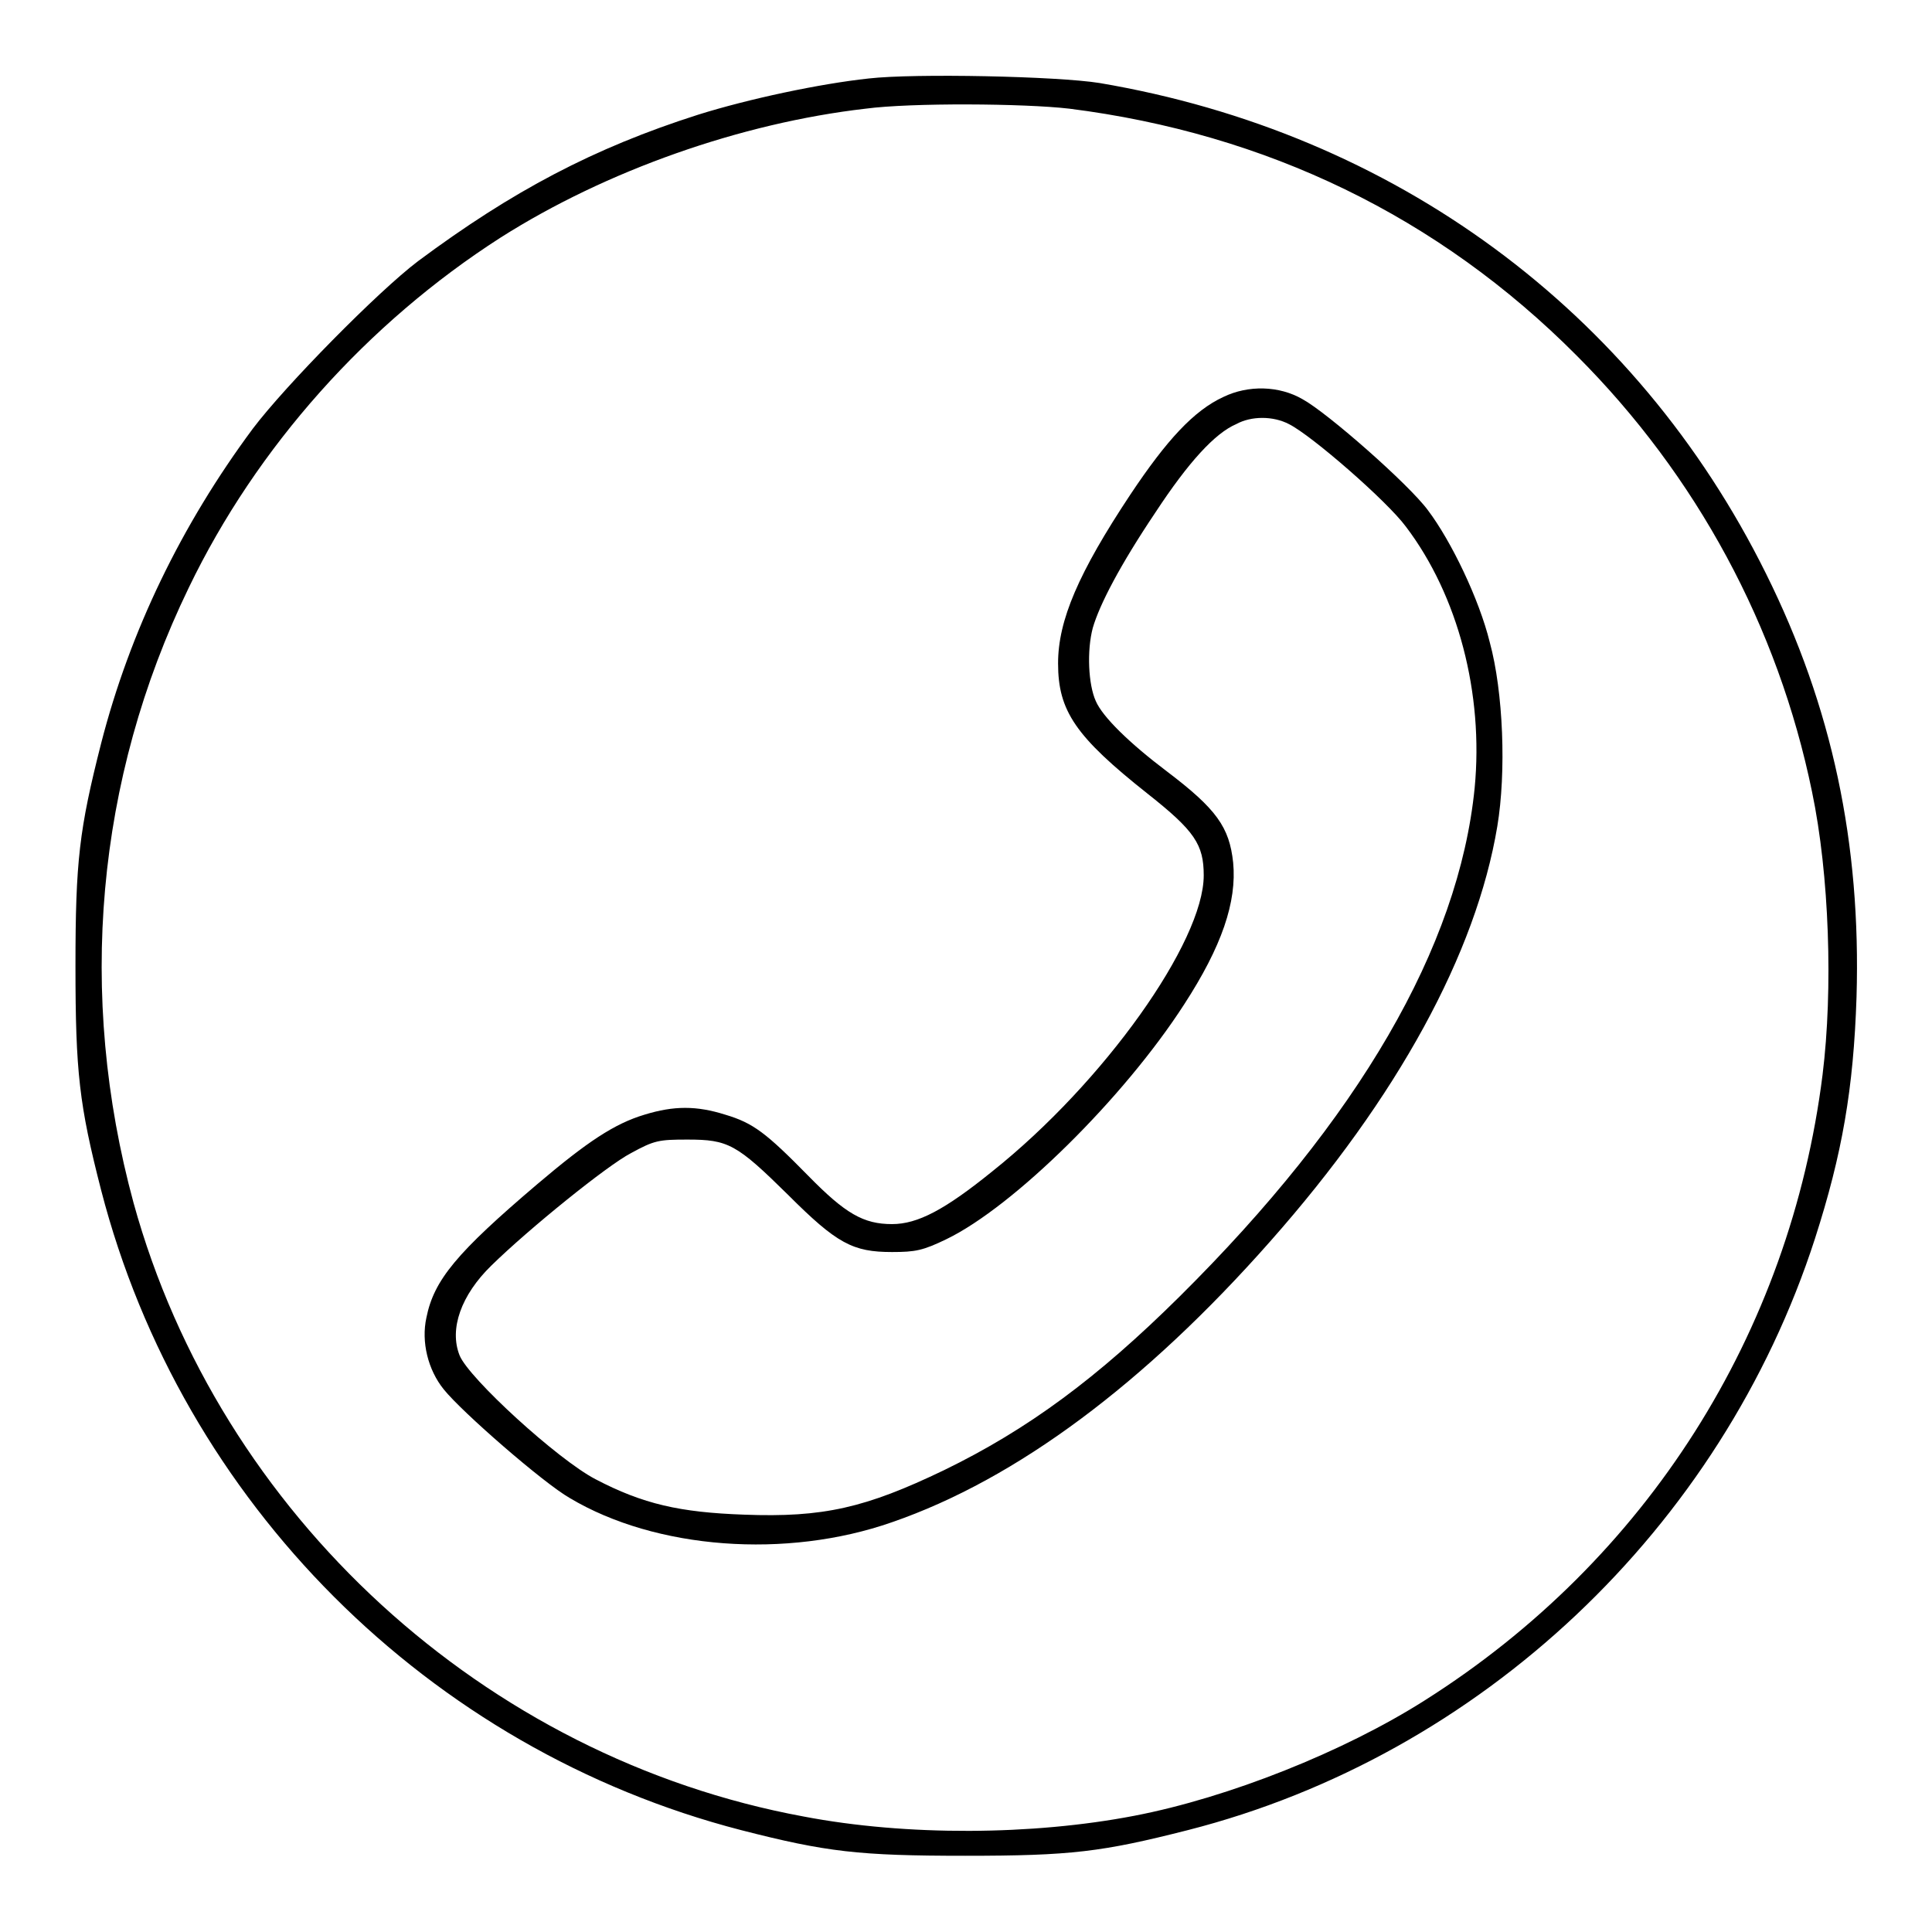
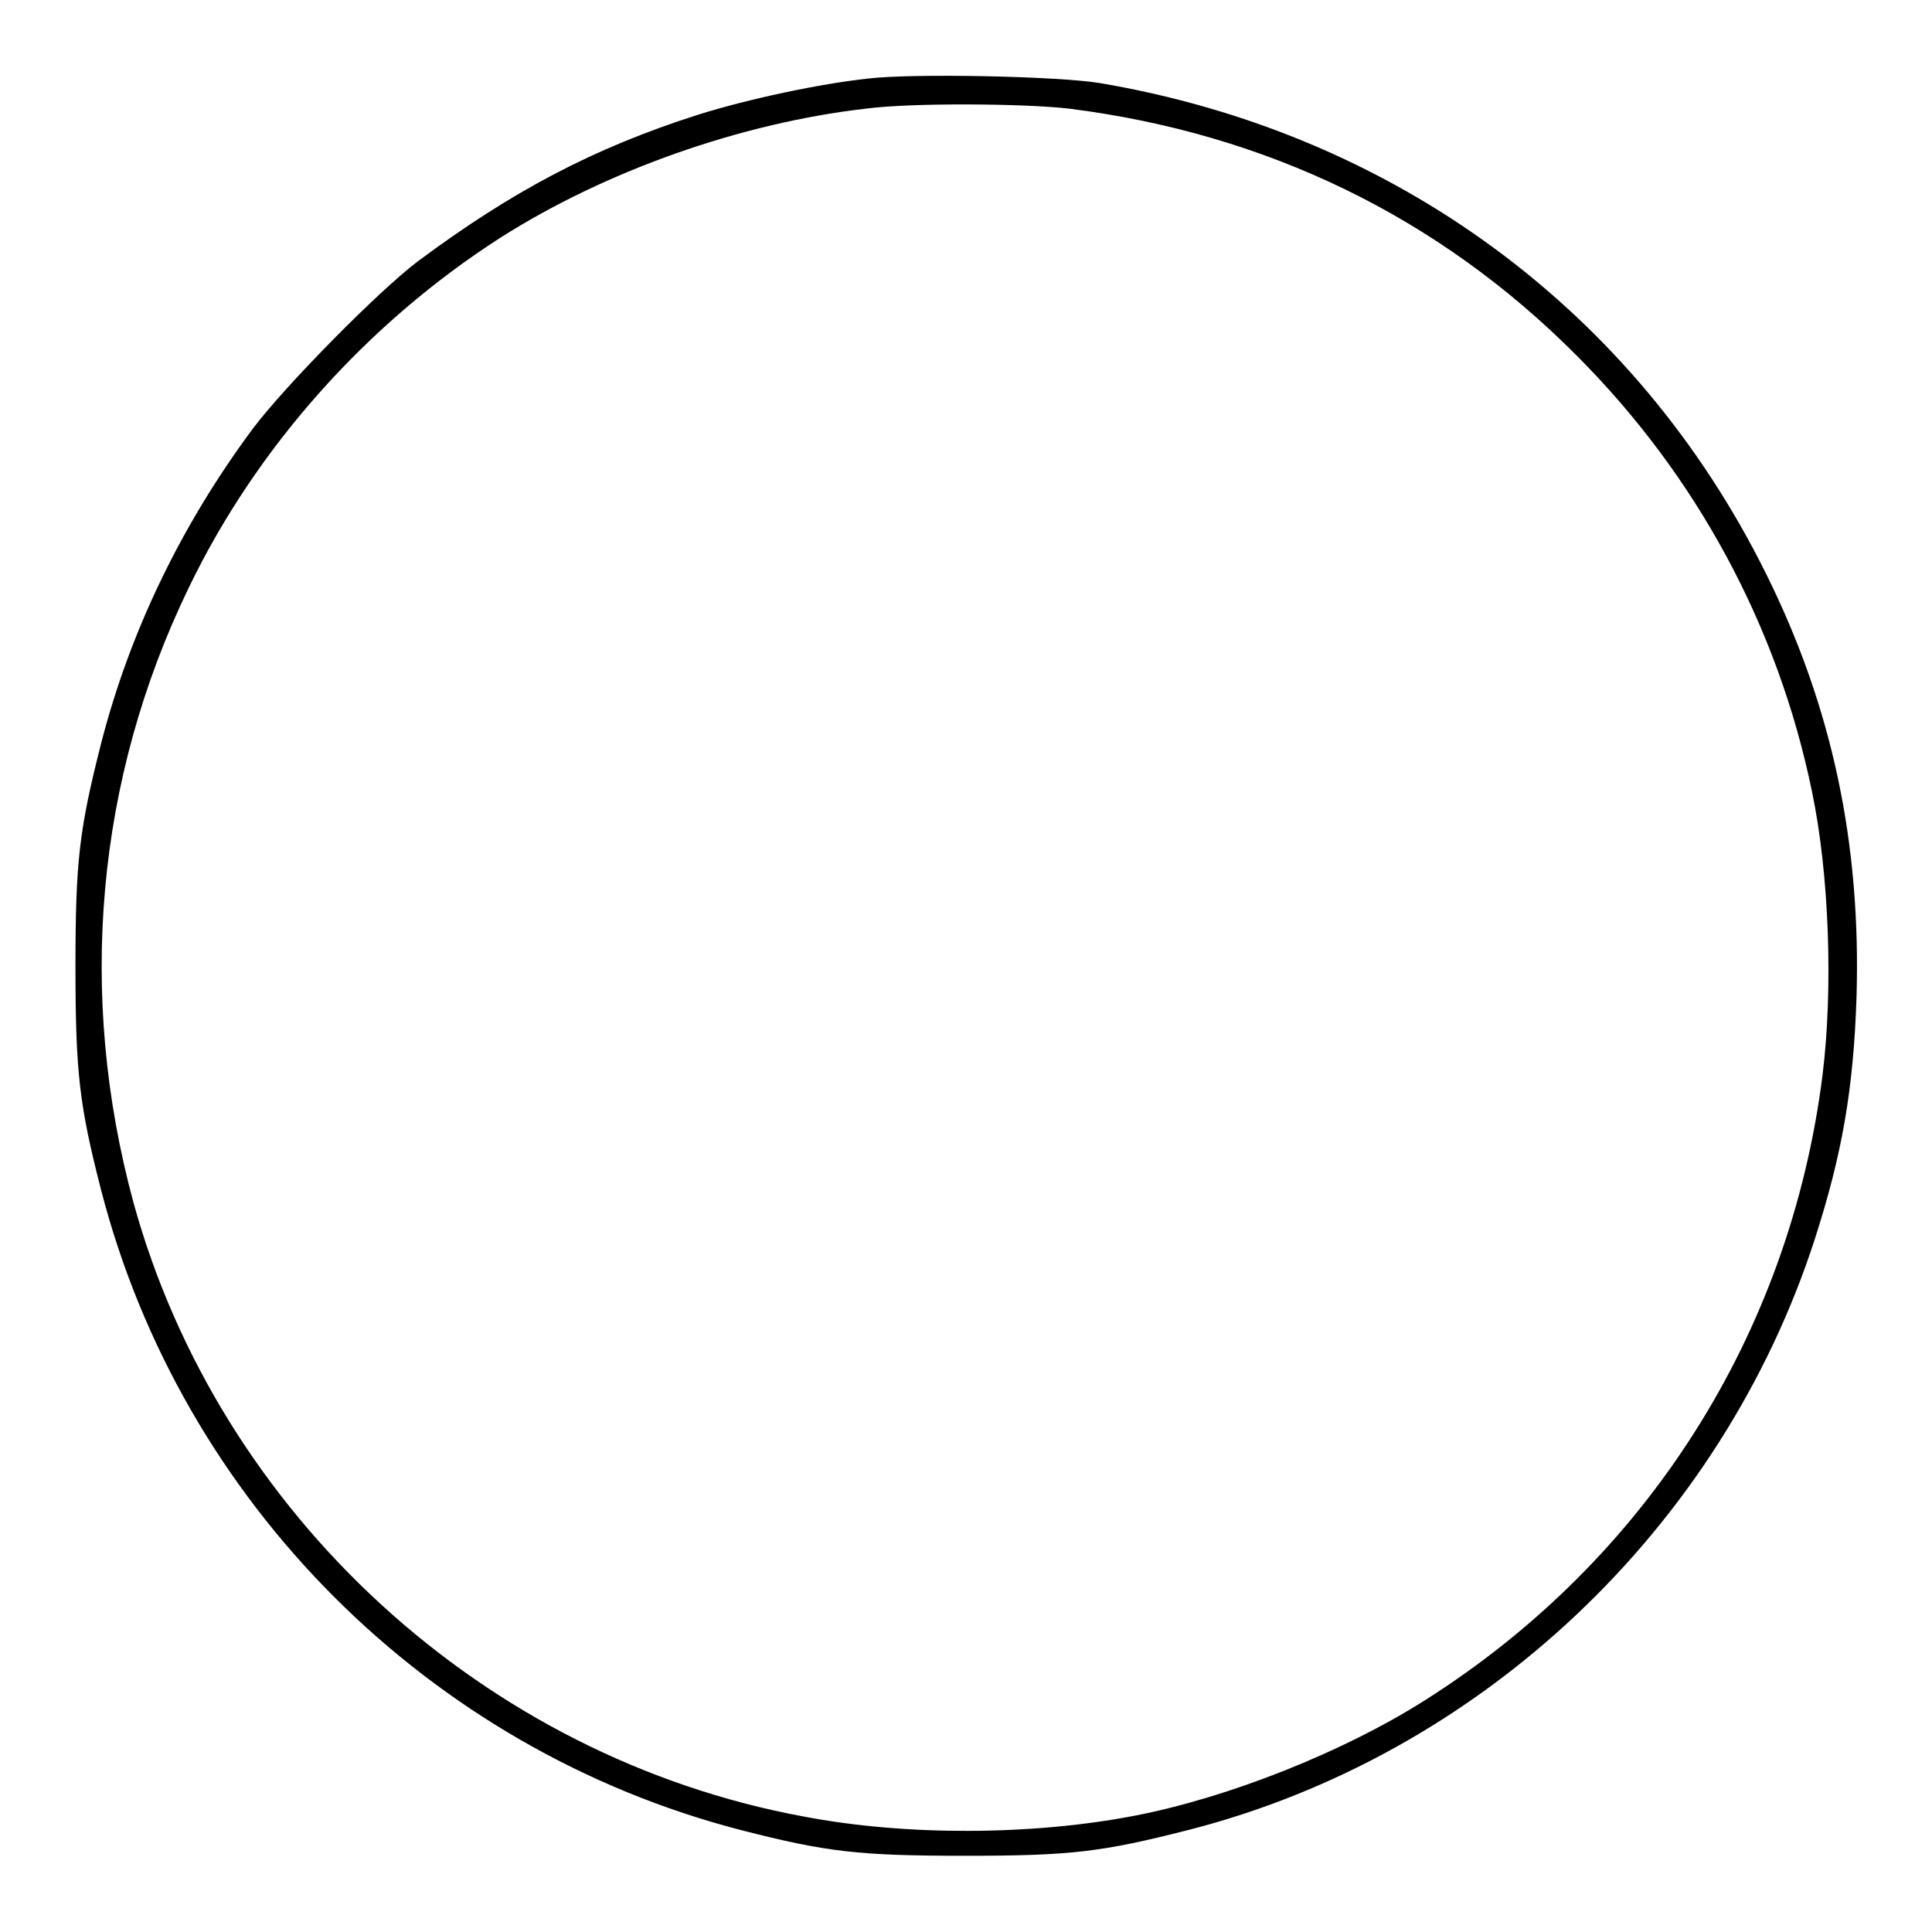
<svg xmlns="http://www.w3.org/2000/svg" version="1.1" x="0px" y="0px" viewBox="0 0 256 256" enable-background="new 0 0 256 256" xml:space="preserve">
  <g>
    <g>
      <g>
        <path fill="#000000" d="M115.1,10.4c-6.5,0.7-15.9,2.7-22.6,4.8c-13.8,4.4-24.6,10.1-37.1,19.4c-5.3,4-17.6,16.5-21.9,22.2C24,69.6,17.2,83.7,13.4,98.5C10.5,109.9,10,114.1,10,128c0,14.1,0.5,18.4,3.4,29.7c10.7,41.4,43.4,74.1,84.8,84.8c11.3,2.9,15.6,3.4,29.7,3.4c14,0,18.1-0.5,29.5-3.4c38.8-9.9,70.7-40,83.1-78.4c3.6-11.2,5.1-19.8,5.5-32c0.6-20.3-3.2-38.4-12-56.1c-17.3-34.9-49.3-58.4-88.3-65C140.1,10.1,121.2,9.7,115.1,10.4z M141.7,14.4c26.1,3.3,48.9,14.3,67.2,32.7c15.9,15.9,26.7,35.9,31.2,57.8c2.3,11,2.8,26.2,1.4,37.5c-4.3,34.3-23.3,64.3-52.7,82.9c-10.7,6.8-26,12.9-38.5,15.3c-13.5,2.6-30.2,2.7-43.8,0.1c-42.3-7.8-77.4-40-88.8-81.3c-7.5-27.6-5-56.1,7.3-81.5c9-18.7,23.7-35.1,41.3-46.4c14-8.9,31.9-15.2,48.4-17.1C120.7,13.6,135.7,13.7,141.7,14.4z" />
-         <path fill="#000000" d="M162.1,52.6c-3.9,1.8-7.5,5.7-12.3,12.9c-6.9,10.4-9.6,16.7-9.6,22.4c0,6.3,2.3,9.7,11.9,17.3c6.2,4.9,7.4,6.7,7.4,10.8c0,8.8-13.2,27.4-28,39.2c-6.3,5.1-9.9,7-13.3,7c-3.8,0-6.2-1.4-11.1-6.4c-5.6-5.7-7.3-7-11-8.1c-3.8-1.2-6.8-1.2-10.7,0c-4,1.2-7.6,3.6-14.2,9.2c-10.7,9.1-13.7,12.7-14.7,17.7c-0.7,3.2,0.2,6.9,2.3,9.5c2.4,3,13.2,12.4,16.7,14.4c11.4,6.8,28.7,8.1,42.7,3.2c16.5-5.7,33.5-18.4,50.1-37.2c16.9-19.1,27.3-38.2,30.1-55c1.2-7.2,0.8-17.8-1-24.4c-1.4-5.7-5.1-13.4-8.2-17.5c-2.5-3.4-13.3-12.9-16.6-14.7C169.5,51.1,165.4,51,162.1,52.6z M170.8,56.2c3,1.5,13,10.2,15.5,13.6c6.9,9.1,10.3,22.1,9.1,34.6c-2.1,21.1-15.4,43.9-39.1,67.4c-10.9,10.8-20.1,17.6-31.2,23c-10.4,5-16,6.3-26.5,5.9c-8.5-0.3-13.4-1.4-19.7-4.7c-5-2.6-16.8-13.4-18-16.4c-1.4-3.5,0.2-8,4.2-11.9c5-4.9,15.4-13.3,18.5-14.9c3.1-1.7,3.7-1.8,7.5-1.8c5.4,0,6.5,0.6,13.3,7.3c6.5,6.5,8.6,7.6,13.8,7.6c3.1,0,4.1-0.2,7.2-1.7c8.9-4.3,23.5-18.7,31.5-31.1c5-7.7,7-13.6,6.5-18.8c-0.5-4.7-2.2-7.1-8.8-12.1c-4.9-3.7-8.5-7.2-9.4-9.3c-1-2.2-1.2-6.7-0.4-9.7c0.9-3.1,3.6-8.3,8.3-15.3c4.4-6.7,7.9-10.5,10.7-11.7C165.8,55.1,168.7,55.1,170.8,56.2z" />
      </g>
    </g>
  </g>
</svg>